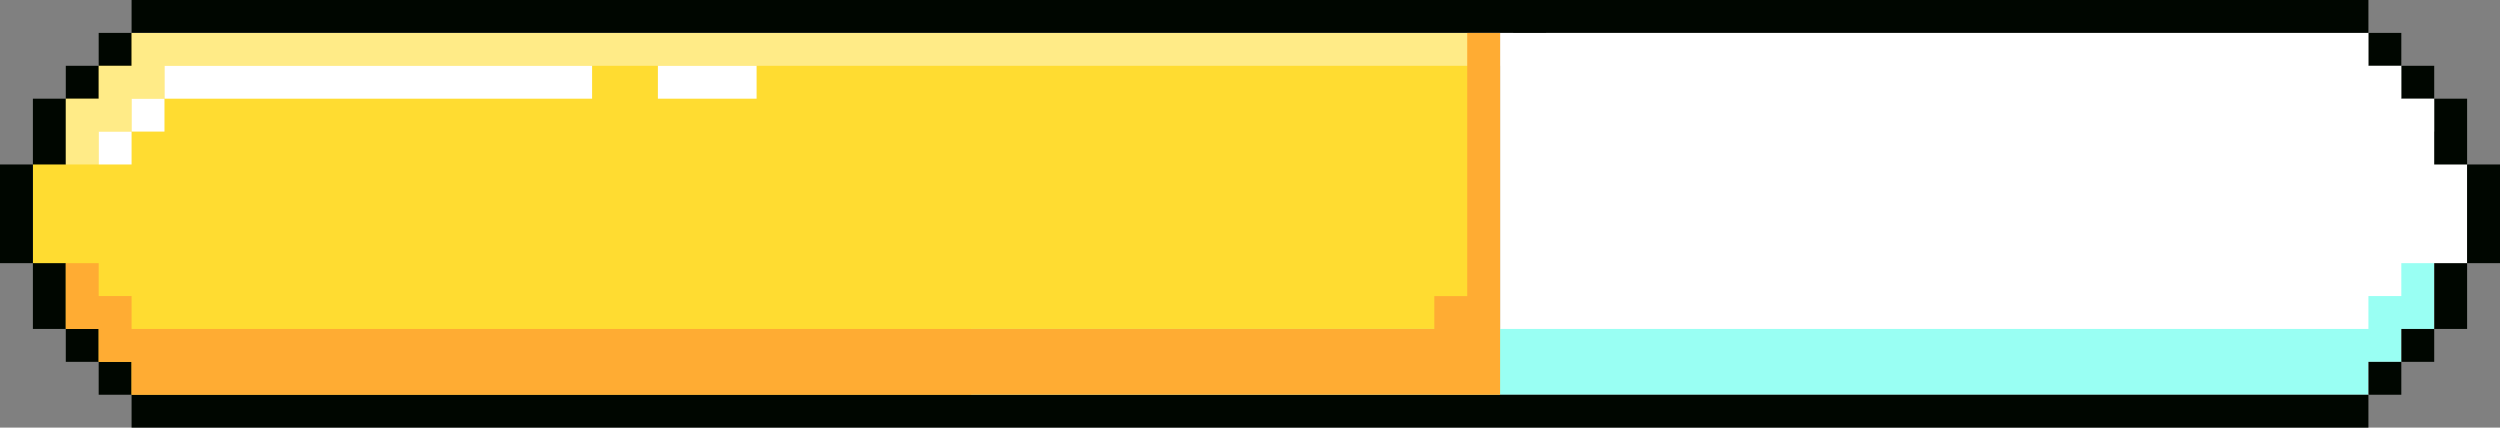
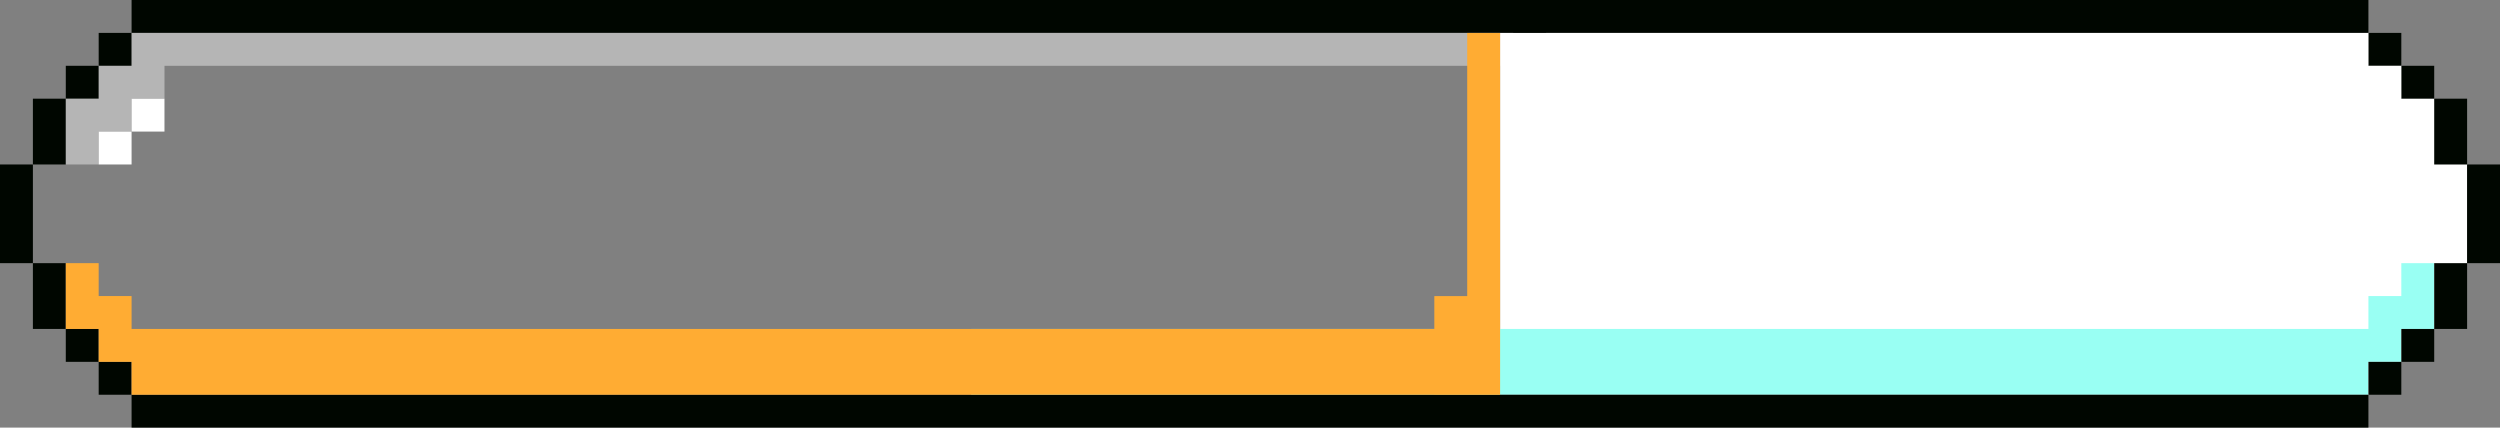
<svg xmlns="http://www.w3.org/2000/svg" id="Group_217" data-name="Group 217" width="519.767" height="88.908" viewBox="0 0 519.767 88.908">
  <rect x="0" y="0" width="519.767" height="88.908" fill="#808080" stroke="none" />
  <defs>
    <clipPath id="clip-path">
      <rect id="Rectangle_422" data-name="Rectangle 422" width="519.767" height="88.908" fill="none" />
    </clipPath>
    <clipPath id="clip-path-2">
      <rect id="Rectangle_419" data-name="Rectangle 419" width="519.767" height="88.908" transform="translate(0 0)" fill="none" />
    </clipPath>
    <clipPath id="clip-path-3">
      <rect id="Rectangle_418" data-name="Rectangle 418" width="492.411" height="27.356" transform="translate(13.678 6.839)" fill="none" />
    </clipPath>
  </defs>
  <g id="Group_139" data-name="Group 139" clip-path="url(#clip-path)">
-     <path id="Path_24022" data-name="Path 24022" d="M27.356,6.839,13.678,20.517,6.839,34.2V54.712L13.678,68.39,27.356,82.068H311.883V6.839Z" fill="#ffdc31" />
    <path id="Path_24023" data-name="Path 24023" d="M506.089,20.517,492.411,6.839H311.884V82.068H492.411L506.089,68.39l6.839-13.678V34.2Z" fill="#fff" />
    <path id="Path_24024" data-name="Path 24024" d="M499.25,54.712v6.839h-6.839V68.39H201.917V82.068H492.411V75.229h6.839V68.39h6.839V54.712Z" fill="#99fff3" />
    <path id="Path_24025" data-name="Path 24025" d="M512.928,34.195V54.712h6.839V34.195Z" fill="#000600" />
    <path id="Path_24026" data-name="Path 24026" d="M506.089,34.2h6.839V20.517h-6.839V34.2Z" fill="#000600" />
    <path id="Path_24027" data-name="Path 24027" d="M13.678,27.356V20.517H6.839V34.195h6.839Z" fill="#000600" />
    <rect id="Rectangle_408" data-name="Rectangle 408" width="6.839" height="6.839" transform="translate(499.25 13.679)" fill="#000600" />
    <rect id="Rectangle_409" data-name="Rectangle 409" width="6.839" height="6.839" transform="translate(492.411 6.84)" fill="#000600" />
    <rect id="Rectangle_410" data-name="Rectangle 410" width="6.839" height="6.839" transform="translate(13.678 13.679)" fill="#000600" />
    <path id="Path_24028" data-name="Path 24028" d="M27.356,0V6.839H492.41V0Z" fill="#000600" />
    <rect id="Rectangle_411" data-name="Rectangle 411" width="6.839" height="6.839" transform="translate(20.517 6.84)" fill="#000600" />
    <path id="Path_24029" data-name="Path 24029" d="M0,34.195V54.712H6.839V34.195Z" fill="#000600" />
    <path id="Path_24030" data-name="Path 24030" d="M13.678,54.712H6.839V68.39h6.839V54.712Z" fill="#000600" />
    <path id="Path_24031" data-name="Path 24031" d="M506.089,61.551V68.39h6.839V54.712h-6.839Z" fill="#000600" />
    <rect id="Rectangle_412" data-name="Rectangle 412" width="6.839" height="6.839" transform="translate(13.678 68.391)" fill="#000600" />
    <rect id="Rectangle_413" data-name="Rectangle 413" width="6.839" height="6.839" transform="translate(20.517 75.23)" fill="#000600" />
    <rect id="Rectangle_414" data-name="Rectangle 414" width="6.839" height="6.839" transform="translate(499.25 68.391)" fill="#000600" />
    <path id="Path_24032" data-name="Path 24032" d="M485.572,82.069H27.357v6.839H492.411V82.069Z" fill="#000600" />
    <rect id="Rectangle_415" data-name="Rectangle 415" width="6.839" height="6.839" transform="translate(492.411 75.23)" fill="#000600" />
    <g id="Group_138" data-name="Group 138">
      <g id="Group_137" data-name="Group 137" clip-path="url(#clip-path-2)">
        <g id="Group_136" data-name="Group 136" opacity="0.42">
          <g id="Group_135" data-name="Group 135">
            <g id="Group_134" data-name="Group 134" clip-path="url(#clip-path-3)">
-               <rect id="Rectangle_416" data-name="Rectangle 416" width="6.839" height="6.839" transform="translate(499.25 20.517)" fill="#fff" />
              <path id="Path_24033" data-name="Path 24033" d="M485.572,6.839H321.435v6.839H492.411V6.839Z" fill="#fff" />
              <path id="Path_24034" data-name="Path 24034" d="M300.918,6.839H27.356v6.839H20.517v6.839H13.678V34.2h6.839V27.356h6.839V20.517H34.2V13.678H314.6V6.839H300.918Z" fill="#fff" />
              <rect id="Rectangle_417" data-name="Rectangle 417" width="6.839" height="6.839" transform="translate(492.411 13.678)" fill="#fff" />
            </g>
          </g>
        </g>
      </g>
    </g>
    <rect id="Rectangle_420" data-name="Rectangle 420" width="6.839" height="6.839" transform="translate(27.356 20.517)" fill="#fff" />
    <rect id="Rectangle_421" data-name="Rectangle 421" width="6.839" height="6.839" transform="translate(20.517 27.357)" fill="#fff" />
-     <path id="Path_24035" data-name="Path 24035" d="M109.425,13.678H34.2v6.839H123.1V13.678H109.425Z" fill="#fff" />
-     <path id="Path_24036" data-name="Path 24036" d="M150.459,13.678H136.781v6.839H157.3V13.678Z" fill="#fff" />
    <path id="Path_24037" data-name="Path 24037" d="M305.044,6.851V61.563h-6.839v6.828H27.356v-6.84H20.517V54.712H13.678V68.391h6.839v6.838h6.839v6.839H298.205v.012h13.678V6.851Z" fill="#ffac33" />
  </g>
</svg>